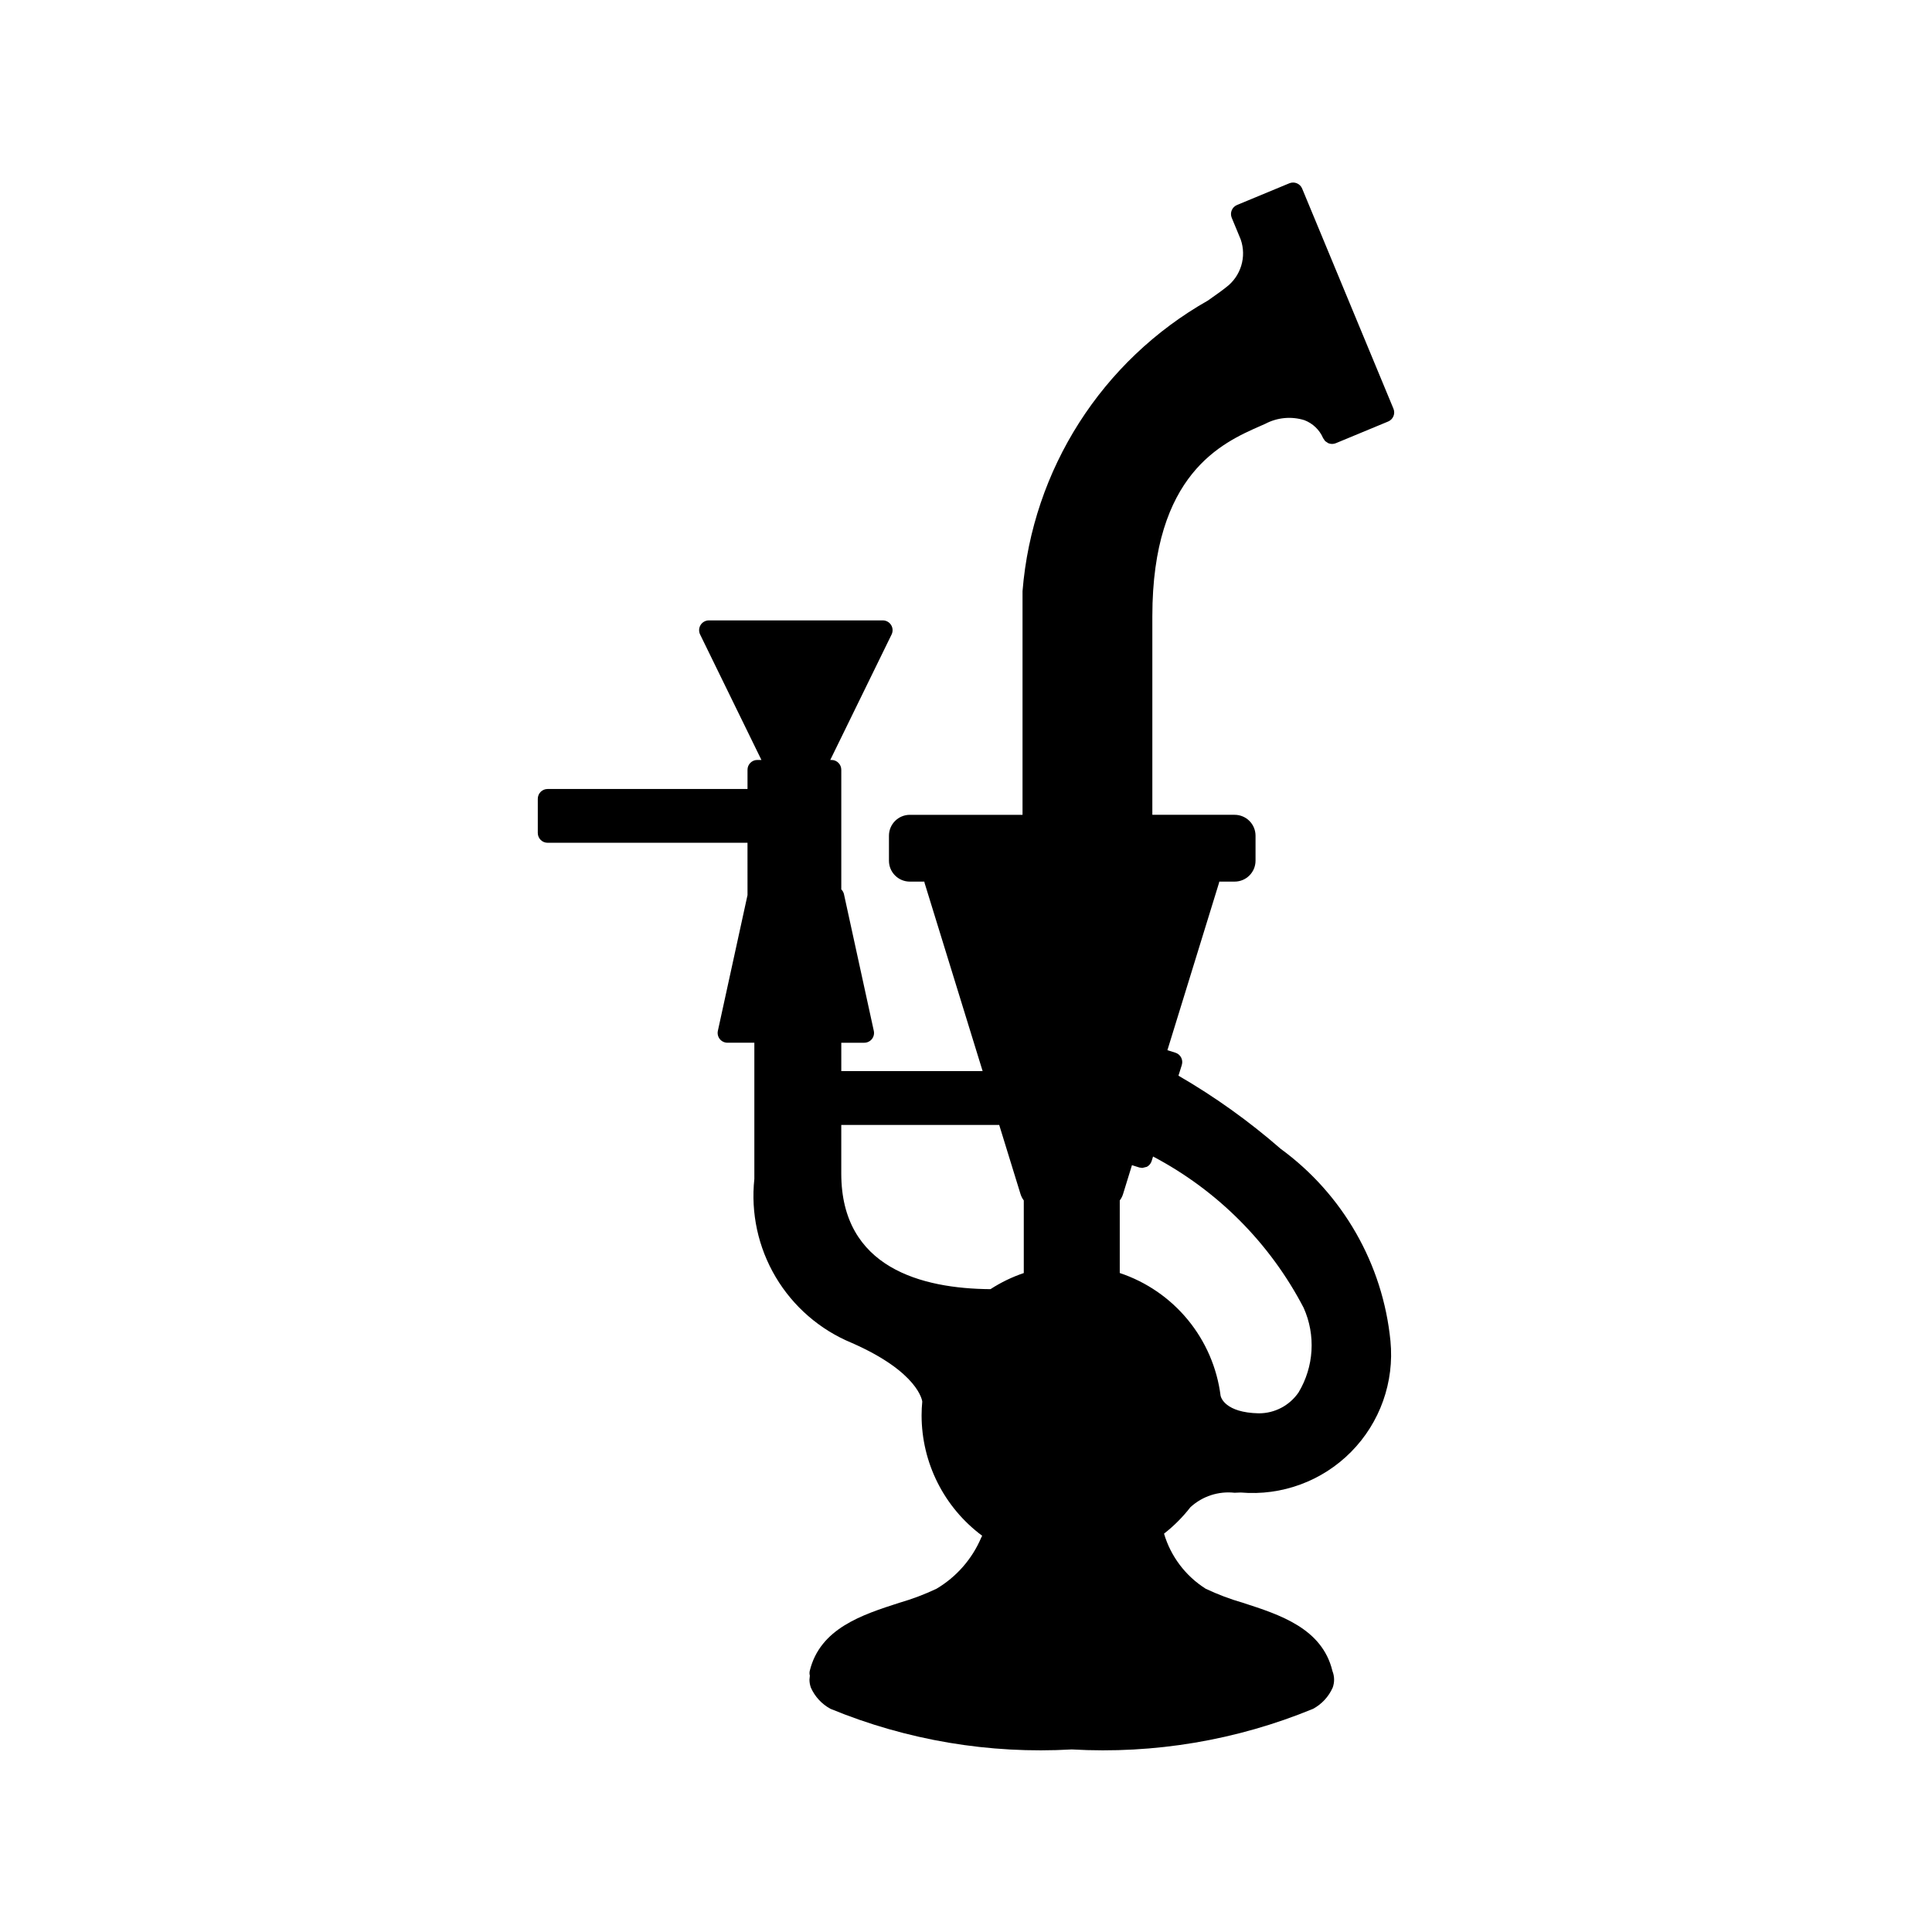
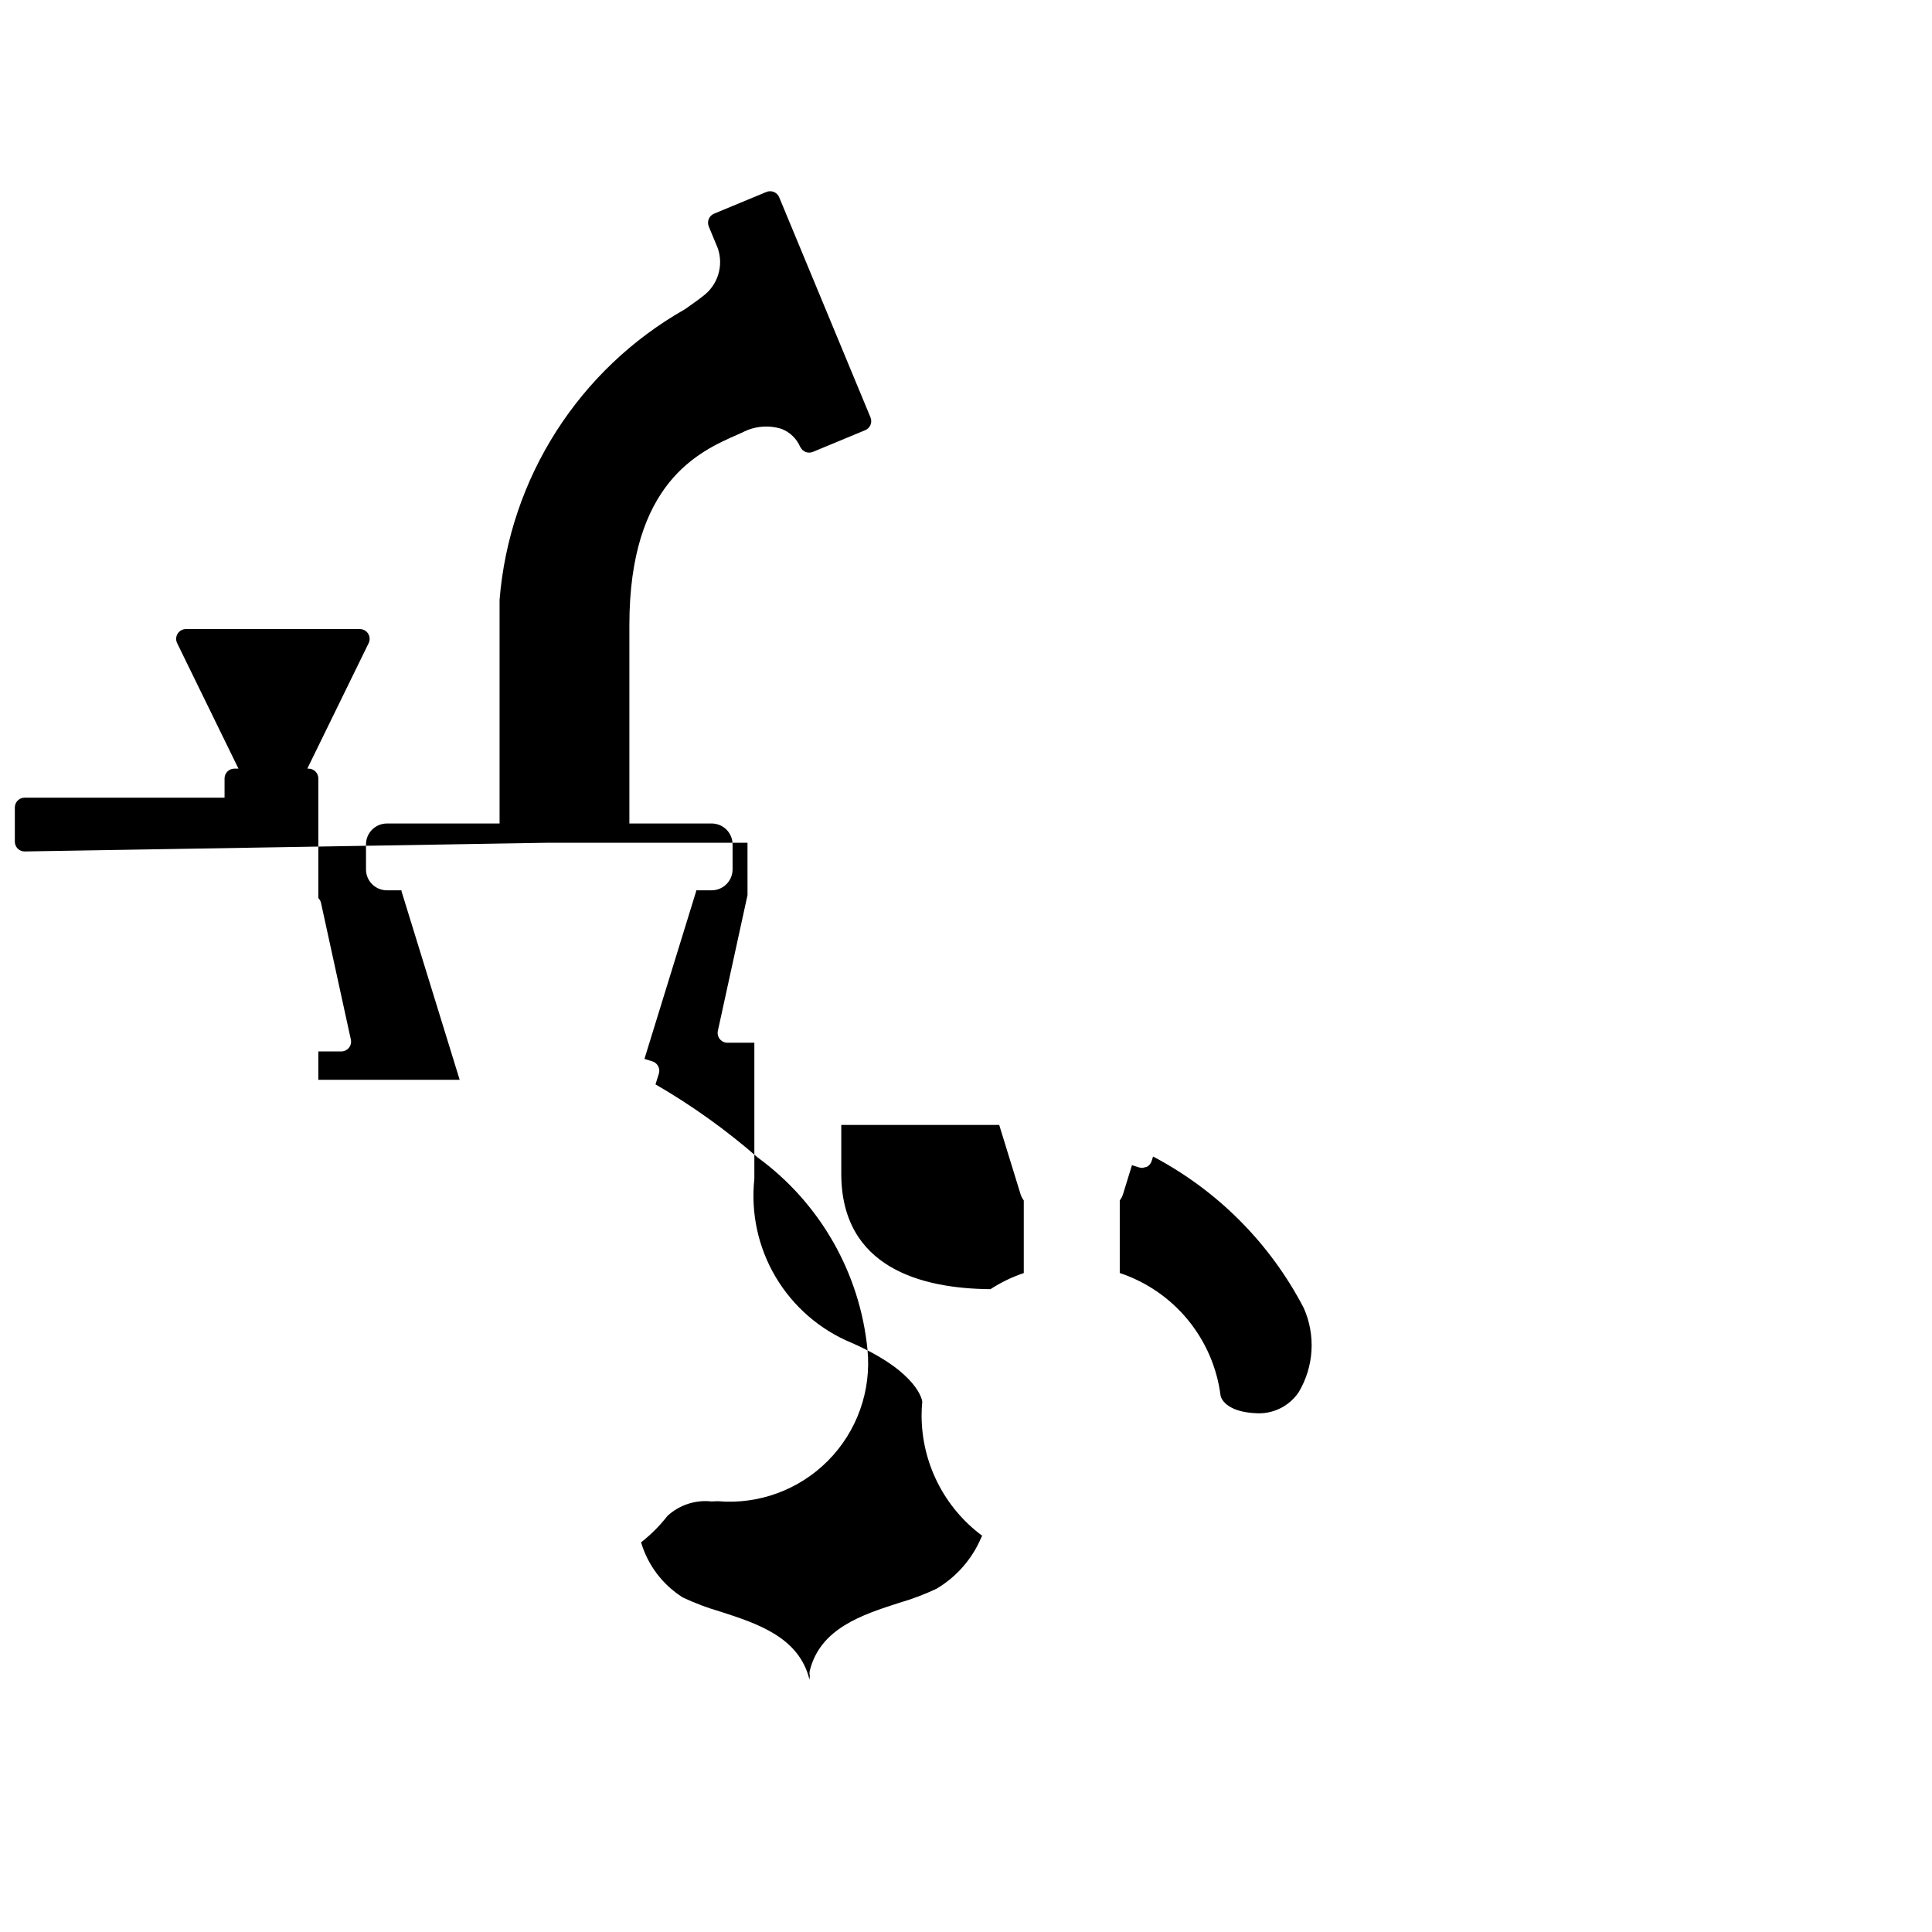
<svg xmlns="http://www.w3.org/2000/svg" fill="#000000" width="800px" height="800px" version="1.1" viewBox="144 144 512 512">
-   <path d="m289.11 367.34h52.984l0.004 13.871-7.856 35.973c-0.168 0.77 0.023 1.57 0.516 2.184 0.492 0.609 1.234 0.965 2.019 0.965h7.133v36.09c-0.973 9.055 1.012 18.184 5.66 26.016 4.648 7.832 11.711 13.949 20.125 17.43 17.855 7.824 18.699 15.449 18.715 15.562-0.113 1.203-0.18 2.414-0.18 3.633v0.004c0 12.582 5.957 24.422 16.055 31.922l-0.266 0.527c-2.41 5.656-6.562 10.395-11.855 13.527-3.168 1.496-6.453 2.738-9.824 3.707-9.84 3.172-20.996 6.766-23.746 18.035v0.004c-0.098 0.418-0.09 0.855 0.023 1.273l-0.102 1.074c0.004 0.719 0.133 1.438 0.379 2.113 1.062 2.391 2.891 4.363 5.191 5.606 20.238 8.336 42.094 12.016 63.945 10.762 21.855 1.254 43.711-2.426 63.949-10.762 2.301-1.242 4.125-3.215 5.191-5.606 0.523-1.426 0.5-3-0.066-4.414v-0.008l-0.008-0.043c-2.75-11.266-13.906-14.859-23.75-18.035h0.004c-3.371-0.973-6.656-2.215-9.824-3.711-5.332-3.367-9.258-8.555-11.047-14.602 2.613-2.039 4.965-4.398 6.996-7.016l0.051-0.043c3.156-2.875 7.394-4.25 11.637-3.781l1.641-0.066h0.004c10.863 0.934 21.578-3.012 29.246-10.77 7.664-7.754 11.488-18.512 10.43-29.367-2-20.355-12.586-38.891-29.102-50.953-8.387-7.312-17.457-13.801-27.082-19.375l0.891-2.836h-0.004c0.43-1.367-0.332-2.82-1.699-3.254l-2.117-0.66 13.672-44.32 0.07-0.355 4.078-0.004c3.055-0.004 5.527-2.477 5.535-5.531v-6.641c-0.004-3.055-2.481-5.527-5.535-5.531h-21.812v-52.617c0-37.809 18.574-45.996 28.555-50.395l1.367-0.605-0.004 0.004c3.195-1.695 6.938-2.043 10.391-0.965 2.219 0.852 4.004 2.562 4.945 4.75l0.516 0.754 0.043 0.051 0.793 0.527 0.031 0.023 0.027 0.008 0.289 0.078 0.191 0.055 0.332 0.031 0.156 0.016h0.016l0.309-0.031 0.203-0.023 0.23-0.07 0.242-0.074 13.859-5.746c1.324-0.551 1.953-2.066 1.406-3.391l-24.199-58.34v-0.004c-0.551-1.32-2.07-1.945-3.391-1.398l-13.863 5.75-0.004 0.004c-1.324 0.547-1.949 2.066-1.402 3.391l2.367 5.711c1.633 4.633 0.059 9.789-3.879 12.723-1.113 0.895-2.812 2.094-4.777 3.481-28.137 15.941-46.547 44.789-49.152 77.023v59.281h-29.863c-3.055 0.004-5.531 2.477-5.535 5.531v6.641c0.004 3.055 2.481 5.527 5.535 5.531h3.84l0.07 0.359 15.379 49.855h-37.457v-7.516h6.082c0.785 0 1.527-0.355 2.023-0.965 0.492-0.613 0.68-1.414 0.512-2.184l-7.914-36.246c-0.109-0.473-0.355-0.902-0.703-1.242v-31.707c0-1.434-1.164-2.598-2.598-2.598h-0.324l16.254-33.25c0.391-0.805 0.344-1.754-0.133-2.516-0.473-0.758-1.305-1.219-2.199-1.219h-46.082c-0.898 0-1.73 0.461-2.203 1.219-0.473 0.762-0.523 1.711-0.129 2.516l16.25 33.25h-1.09c-1.434 0-2.598 1.164-2.598 2.598v5.098h-52.984c-1.434 0-2.594 1.164-2.594 2.598v9.059-0.004c0 1.434 1.16 2.598 2.594 2.598zm156.83 86.059 0.777 0.117 1.199-0.297 0.004 0.004c0.609-0.32 1.066-0.867 1.273-1.523l0.379-1.211c17.074 8.992 31 22.98 39.91 40.098 3.242 7.242 2.738 15.613-1.348 22.414-2.383 3.488-6.344 5.566-10.57 5.543-8.867-0.18-9.984-4.219-10.051-4.504l-0.043-0.145c-0.938-7.391-3.941-14.363-8.672-20.121-4.727-5.754-10.984-10.059-18.051-12.414v-19.234c0.379-0.492 0.668-1.047 0.859-1.641l2.375-7.703zm-31.48 7.082c0.188 0.594 0.477 1.148 0.852 1.645v19.246c-3.109 1.047-6.074 2.484-8.824 4.269-18.207-0.133-39.543-5.625-39.543-30.629v-12.898h41.852z" />
+   <path d="m289.11 367.34h52.984l0.004 13.871-7.856 35.973c-0.168 0.77 0.023 1.57 0.516 2.184 0.492 0.609 1.234 0.965 2.019 0.965h7.133v36.09c-0.973 9.055 1.012 18.184 5.66 26.016 4.648 7.832 11.711 13.949 20.125 17.43 17.855 7.824 18.699 15.449 18.715 15.562-0.113 1.203-0.18 2.414-0.18 3.633v0.004c0 12.582 5.957 24.422 16.055 31.922l-0.266 0.527c-2.41 5.656-6.562 10.395-11.855 13.527-3.168 1.496-6.453 2.738-9.824 3.707-9.84 3.172-20.996 6.766-23.746 18.035v0.004c-0.098 0.418-0.09 0.855 0.023 1.273l-0.102 1.074v-0.008l-0.008-0.043c-2.75-11.266-13.906-14.859-23.75-18.035h0.004c-3.371-0.973-6.656-2.215-9.824-3.711-5.332-3.367-9.258-8.555-11.047-14.602 2.613-2.039 4.965-4.398 6.996-7.016l0.051-0.043c3.156-2.875 7.394-4.25 11.637-3.781l1.641-0.066h0.004c10.863 0.934 21.578-3.012 29.246-10.77 7.664-7.754 11.488-18.512 10.43-29.367-2-20.355-12.586-38.891-29.102-50.953-8.387-7.312-17.457-13.801-27.082-19.375l0.891-2.836h-0.004c0.43-1.367-0.332-2.82-1.699-3.254l-2.117-0.66 13.672-44.32 0.07-0.355 4.078-0.004c3.055-0.004 5.527-2.477 5.535-5.531v-6.641c-0.004-3.055-2.481-5.527-5.535-5.531h-21.812v-52.617c0-37.809 18.574-45.996 28.555-50.395l1.367-0.605-0.004 0.004c3.195-1.695 6.938-2.043 10.391-0.965 2.219 0.852 4.004 2.562 4.945 4.75l0.516 0.754 0.043 0.051 0.793 0.527 0.031 0.023 0.027 0.008 0.289 0.078 0.191 0.055 0.332 0.031 0.156 0.016h0.016l0.309-0.031 0.203-0.023 0.23-0.07 0.242-0.074 13.859-5.746c1.324-0.551 1.953-2.066 1.406-3.391l-24.199-58.34v-0.004c-0.551-1.32-2.07-1.945-3.391-1.398l-13.863 5.75-0.004 0.004c-1.324 0.547-1.949 2.066-1.402 3.391l2.367 5.711c1.633 4.633 0.059 9.789-3.879 12.723-1.113 0.895-2.812 2.094-4.777 3.481-28.137 15.941-46.547 44.789-49.152 77.023v59.281h-29.863c-3.055 0.004-5.531 2.477-5.535 5.531v6.641c0.004 3.055 2.481 5.527 5.535 5.531h3.84l0.07 0.359 15.379 49.855h-37.457v-7.516h6.082c0.785 0 1.527-0.355 2.023-0.965 0.492-0.613 0.68-1.414 0.512-2.184l-7.914-36.246c-0.109-0.473-0.355-0.902-0.703-1.242v-31.707c0-1.434-1.164-2.598-2.598-2.598h-0.324l16.254-33.25c0.391-0.805 0.344-1.754-0.133-2.516-0.473-0.758-1.305-1.219-2.199-1.219h-46.082c-0.898 0-1.73 0.461-2.203 1.219-0.473 0.762-0.523 1.711-0.129 2.516l16.25 33.25h-1.09c-1.434 0-2.598 1.164-2.598 2.598v5.098h-52.984c-1.434 0-2.594 1.164-2.594 2.598v9.059-0.004c0 1.434 1.16 2.598 2.594 2.598zm156.83 86.059 0.777 0.117 1.199-0.297 0.004 0.004c0.609-0.32 1.066-0.867 1.273-1.523l0.379-1.211c17.074 8.992 31 22.98 39.91 40.098 3.242 7.242 2.738 15.613-1.348 22.414-2.383 3.488-6.344 5.566-10.57 5.543-8.867-0.18-9.984-4.219-10.051-4.504l-0.043-0.145c-0.938-7.391-3.941-14.363-8.672-20.121-4.727-5.754-10.984-10.059-18.051-12.414v-19.234c0.379-0.492 0.668-1.047 0.859-1.641l2.375-7.703zm-31.48 7.082c0.188 0.594 0.477 1.148 0.852 1.645v19.246c-3.109 1.047-6.074 2.484-8.824 4.269-18.207-0.133-39.543-5.625-39.543-30.629v-12.898h41.852z" />
</svg>